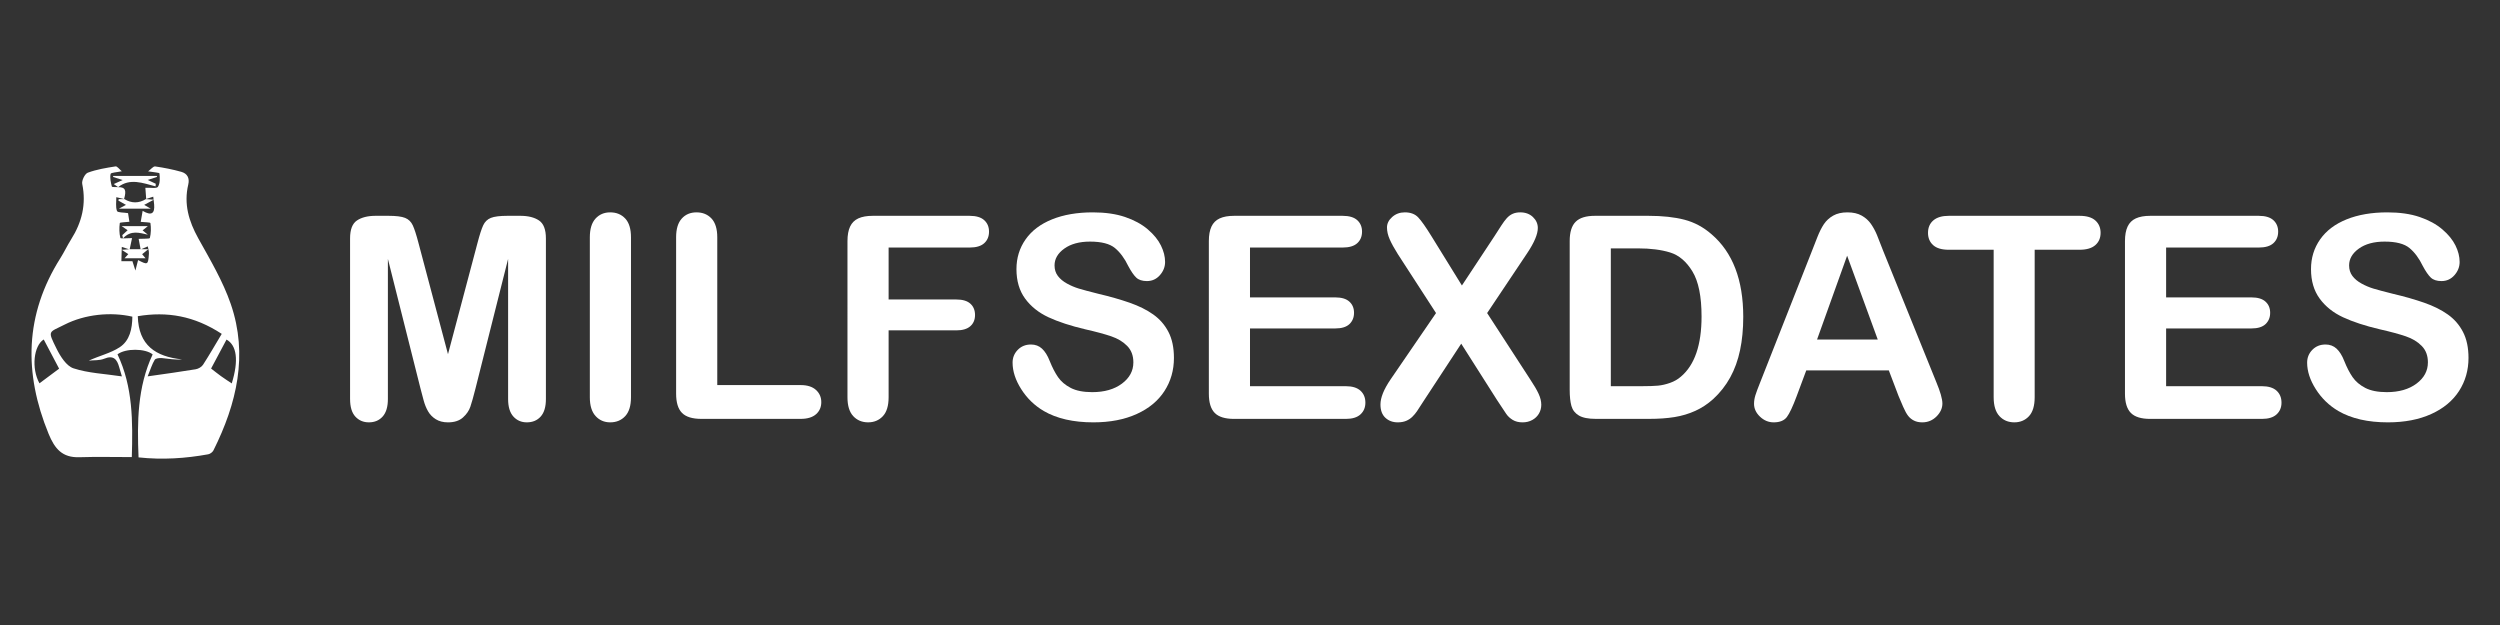
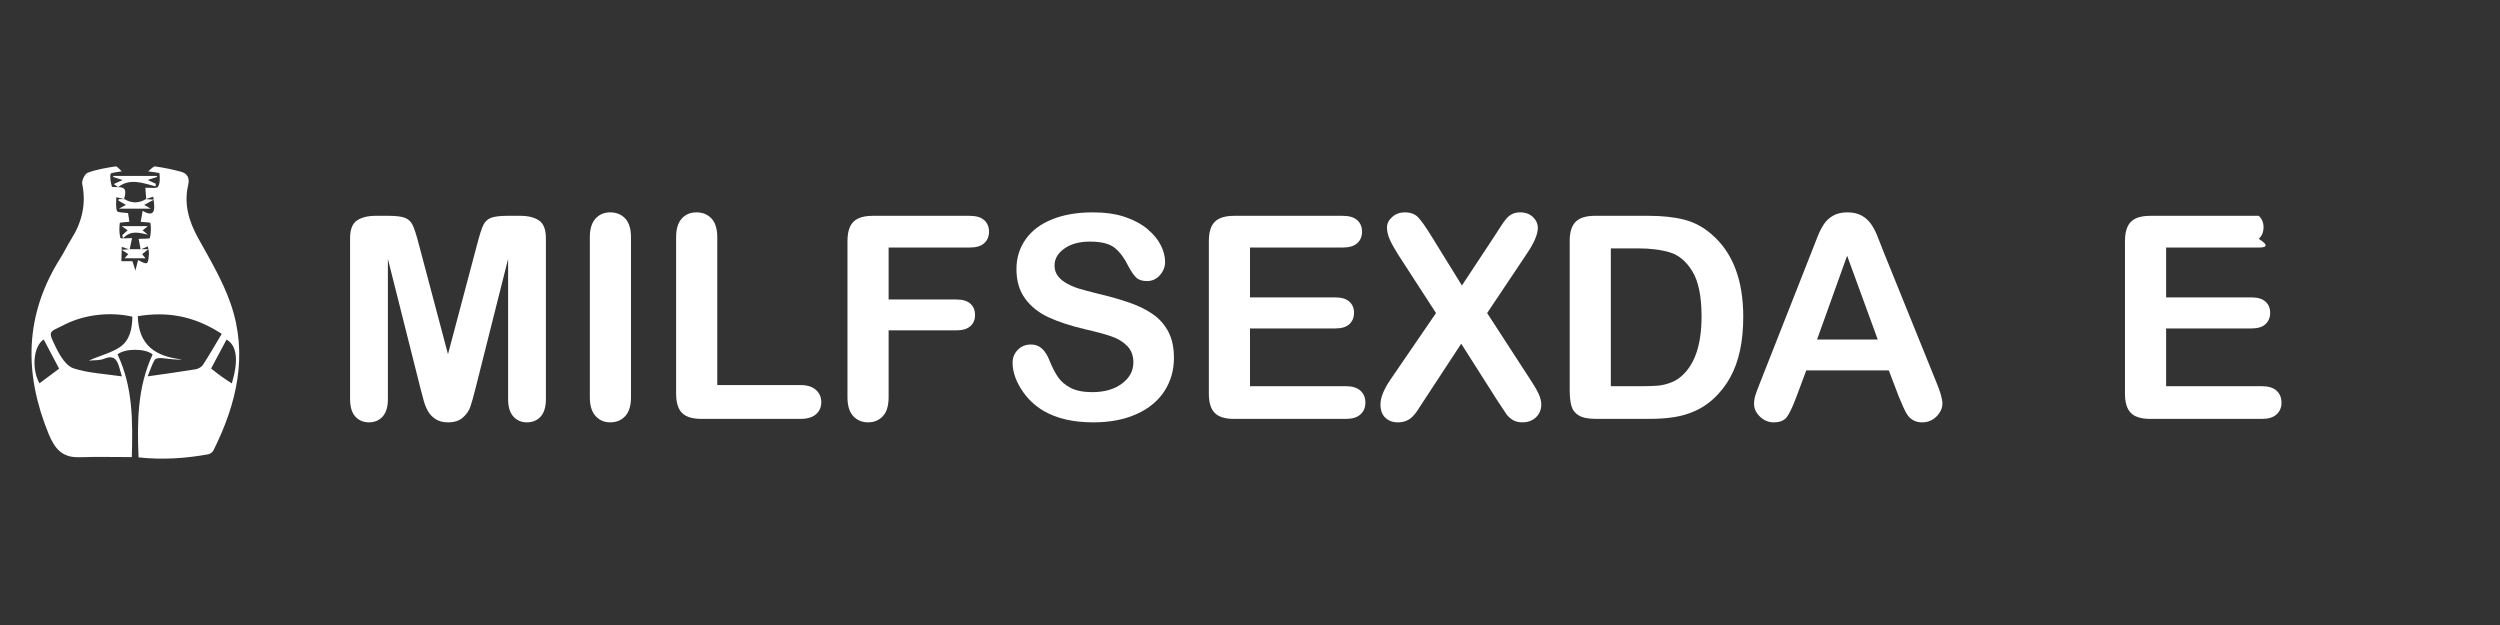
<svg xmlns="http://www.w3.org/2000/svg" version="1.1" id="fuckbook" x="0px" y="0px" width="280px" height="70px" viewBox="0 0 280 70" enable-background="new 0 0 280 70" xml:space="preserve">
  <rect x="0" y="0" width="280" height="70" fill="#333333" stroke="none" />
  <g>
    <path fill="#FFFFFF" d="M47.088,43.485l-3.645-14.489v15.699c0,0.87-0.195,1.521-0.583,1.955c-0.388,0.435-0.902,0.653-1.543,0.653   c-0.62,0-1.128-0.217-1.52-0.646c-0.393-0.43-0.589-1.083-0.589-1.963V26.7c0-0.993,0.257-1.662,0.774-2.009   c0.517-0.346,1.216-0.52,2.094-0.52h1.428c0.858,0,1.481,0.077,1.869,0.233c0.388,0.155,0.674,0.435,0.861,0.837   c0.187,0.403,0.398,1.06,0.636,1.971l3.305,12.457l3.305-12.457c0.237-0.911,0.449-1.567,0.636-1.971   c0.185-0.403,0.473-0.682,0.861-0.837c0.388-0.156,1.011-0.233,1.869-0.233h1.428c0.878,0,1.577,0.173,2.094,0.52   c0.516,0.347,0.774,1.016,0.774,2.009v17.995c0,0.87-0.193,1.521-0.581,1.955c-0.388,0.435-0.908,0.653-1.559,0.653   c-0.61,0-1.112-0.219-1.505-0.653c-0.393-0.434-0.589-1.085-0.589-1.955V28.997l-3.646,14.489   c-0.238,0.941-0.432,1.632-0.583,2.071c-0.149,0.44-0.427,0.84-0.829,1.203c-0.404,0.362-0.962,0.544-1.676,0.544   c-0.537,0-0.993-0.118-1.365-0.35c-0.372-0.233-0.663-0.53-0.869-0.894c-0.207-0.361-0.369-0.762-0.488-1.202   C47.333,44.42,47.212,43.963,47.088,43.485z" />
    <path fill="#FFFFFF" d="M66.061,44.494V26.576c0-0.931,0.212-1.628,0.637-2.094c0.424-0.465,0.972-0.698,1.644-0.698   c0.693,0,1.254,0.23,1.684,0.69c0.429,0.46,0.644,1.161,0.644,2.102v17.918c0,0.941-0.214,1.645-0.644,2.11   c-0.429,0.464-0.991,0.699-1.684,0.699c-0.662,0-1.208-0.236-1.637-0.707S66.061,45.427,66.061,44.494z" />
    <path fill="#FFFFFF" d="M80.334,26.576v16.553h9.339c0.745,0,1.315,0.181,1.714,0.543c0.398,0.362,0.597,0.817,0.597,1.365   c0,0.559-0.196,1.011-0.589,1.357s-0.968,0.52-1.722,0.52H78.549c-1.002,0-1.724-0.222-2.164-0.667   c-0.44-0.444-0.66-1.163-0.66-2.156V26.576c0-0.931,0.209-1.628,0.629-2.094c0.418-0.465,0.969-0.698,1.652-0.698   c0.693,0,1.254,0.23,1.684,0.69C80.118,24.935,80.334,25.636,80.334,26.576z" />
    <path fill="#FFFFFF" d="M108.599,27.725h-9.074v5.818h7.585c0.704,0,1.229,0.157,1.574,0.472c0.347,0.316,0.52,0.737,0.52,1.264   c0,0.528-0.176,0.946-0.527,1.256c-0.352,0.312-0.875,0.466-1.567,0.466h-7.585v7.493c0,0.952-0.215,1.657-0.644,2.119   c-0.429,0.458-0.98,0.69-1.652,0.69c-0.684,0-1.24-0.235-1.669-0.699c-0.429-0.466-0.643-1.169-0.643-2.11V26.996   c0-0.662,0.097-1.203,0.295-1.622c0.196-0.418,0.504-0.723,0.922-0.915c0.418-0.191,0.955-0.287,1.606-0.287h10.858   c0.735,0,1.281,0.163,1.637,0.489c0.357,0.326,0.536,0.752,0.536,1.28c0,0.538-0.178,0.97-0.536,1.295   C109.88,27.562,109.333,27.725,108.599,27.725z" />
    <path fill="#FFFFFF" d="M131.481,40.089c0,1.375-0.353,2.611-1.062,3.708c-0.708,1.097-1.745,1.955-3.11,2.574   c-1.365,0.62-2.984,0.933-4.856,0.933c-2.244,0-4.096-0.424-5.554-1.273c-1.035-0.609-1.875-1.425-2.521-2.443   s-0.969-2.008-0.969-2.971c0-0.56,0.194-1.037,0.581-1.435c0.388-0.398,0.883-0.597,1.482-0.597c0.485,0,0.897,0.154,1.233,0.464   c0.336,0.311,0.623,0.771,0.861,1.381c0.29,0.724,0.603,1.329,0.938,1.815c0.336,0.485,0.81,0.887,1.42,1.203   c0.609,0.314,1.412,0.472,2.404,0.472c1.366,0,2.476-0.317,3.329-0.954c0.853-0.635,1.28-1.43,1.28-2.381   c0-0.755-0.23-1.368-0.69-1.838c-0.461-0.472-1.056-0.83-1.784-1.078c-0.729-0.249-1.705-0.513-2.925-0.79   c-1.635-0.385-3.002-0.832-4.104-1.344c-1.101-0.512-1.976-1.209-2.622-2.093c-0.646-0.885-0.969-1.984-0.969-3.298   c0-1.251,0.341-2.363,1.024-3.335c0.683-0.972,1.67-1.719,2.963-2.241c1.292-0.522,2.813-0.783,4.561-0.783   c1.396,0,2.604,0.173,3.622,0.52c1.019,0.347,1.865,0.807,2.537,1.381c0.672,0.574,1.164,1.176,1.473,1.807   c0.311,0.631,0.467,1.247,0.467,1.847c0,0.548-0.195,1.042-0.583,1.481c-0.388,0.44-0.872,0.659-1.451,0.659   c-0.528,0-0.928-0.132-1.202-0.395c-0.275-0.264-0.572-0.696-0.892-1.296c-0.413-0.858-0.91-1.528-1.489-2.009   c-0.58-0.481-1.511-0.721-2.793-0.721c-1.189,0-2.148,0.261-2.877,0.783c-0.729,0.522-1.094,1.151-1.094,1.885   c0,0.455,0.124,0.848,0.372,1.179c0.25,0.331,0.591,0.615,1.025,0.853c0.433,0.238,0.873,0.424,1.318,0.559   c0.444,0.135,1.178,0.332,2.202,0.589c1.283,0.3,2.444,0.632,3.483,0.993c1.039,0.361,1.924,0.801,2.653,1.318   c0.729,0.517,1.297,1.17,1.707,1.962C131.277,37.972,131.481,38.94,131.481,40.089z" />
    <path fill="#FFFFFF" d="M150.377,27.725h-10.378v5.584h9.557c0.703,0,1.228,0.158,1.574,0.475c0.347,0.314,0.521,0.73,0.521,1.248   s-0.171,0.938-0.512,1.265c-0.342,0.325-0.87,0.489-1.583,0.489h-9.557v6.468h10.736c0.724,0,1.269,0.168,1.637,0.504   c0.367,0.336,0.551,0.784,0.551,1.343c0,0.537-0.184,0.975-0.551,1.311c-0.368,0.336-0.913,0.504-1.637,0.504h-12.52   c-1.003,0-1.725-0.222-2.164-0.667c-0.44-0.444-0.66-1.163-0.66-2.156V26.996c0-0.662,0.097-1.203,0.294-1.622   c0.196-0.418,0.504-0.723,0.923-0.915c0.42-0.191,0.954-0.287,1.606-0.287h12.162c0.734,0,1.28,0.163,1.637,0.489   c0.357,0.326,0.535,0.752,0.535,1.28c0,0.538-0.178,0.97-0.535,1.295C151.657,27.562,151.111,27.725,150.377,27.725z" />
    <path fill="#FFFFFF" d="M155.745,42.493l5.089-7.431l-4.282-6.609c-0.403-0.641-0.706-1.192-0.907-1.652   c-0.202-0.459-0.303-0.902-0.303-1.326c0-0.435,0.194-0.825,0.582-1.171c0.389-0.346,0.86-0.52,1.419-0.52   c0.641,0,1.141,0.188,1.497,0.566c0.357,0.377,0.851,1.078,1.482,2.102l3.412,5.523l3.646-5.523c0.3-0.465,0.556-0.863,0.768-1.194   c0.212-0.331,0.416-0.605,0.612-0.822c0.197-0.217,0.417-0.381,0.66-0.489c0.242-0.109,0.524-0.163,0.845-0.163   c0.58,0,1.053,0.173,1.42,0.52c0.366,0.347,0.551,0.758,0.551,1.233c0,0.693-0.399,1.634-1.194,2.823l-4.483,6.702l4.824,7.431   c0.435,0.651,0.749,1.192,0.946,1.621c0.196,0.43,0.295,0.835,0.295,1.219c0,0.361-0.088,0.693-0.264,0.992   c-0.177,0.301-0.425,0.538-0.744,0.714c-0.321,0.177-0.683,0.265-1.087,0.265c-0.435,0-0.801-0.091-1.101-0.272   s-0.543-0.405-0.729-0.675c-0.187-0.269-0.533-0.791-1.04-1.567l-4.002-6.298l-4.251,6.484c-0.331,0.518-0.566,0.88-0.705,1.085   c-0.141,0.208-0.309,0.409-0.506,0.605c-0.195,0.197-0.429,0.352-0.697,0.467c-0.269,0.112-0.585,0.171-0.946,0.171   c-0.559,0-1.021-0.171-1.389-0.513c-0.367-0.342-0.551-0.838-0.551-1.49C154.612,44.536,154.989,43.6,155.745,42.493z" />
    <path fill="#FFFFFF" d="M178.628,24.172h6.003c1.562,0,2.901,0.145,4.019,0.434c1.117,0.29,2.13,0.833,3.041,1.629   c2.368,2.028,3.553,5.11,3.553,9.247c0,1.365-0.119,2.611-0.357,3.738c-0.237,1.128-0.605,2.144-1.102,3.049   s-1.132,1.714-1.907,2.427c-0.611,0.55-1.278,0.989-2.001,1.32c-0.726,0.33-1.503,0.562-2.336,0.698   c-0.832,0.134-1.771,0.2-2.815,0.2h-6.004c-0.838,0-1.468-0.125-1.893-0.379c-0.424-0.253-0.701-0.61-0.83-1.071   c-0.129-0.459-0.193-1.058-0.193-1.792V26.996c0-0.993,0.222-1.712,0.667-2.156C176.915,24.395,177.635,24.172,178.628,24.172z    M180.412,27.817v15.436h3.49c0.765,0,1.365-0.021,1.8-0.061c0.435-0.043,0.884-0.146,1.35-0.312   c0.466-0.164,0.868-0.397,1.21-0.697c1.541-1.302,2.312-3.547,2.312-6.733c0-2.244-0.339-3.924-1.017-5.041   c-0.677-1.117-1.513-1.828-2.505-2.133c-0.993-0.306-2.192-0.458-3.599-0.458H180.412z" />
    <path fill="#FFFFFF" d="M212.633,44.339l-1.085-2.854h-9.246l-1.087,2.917c-0.424,1.136-0.786,1.904-1.085,2.304   c-0.301,0.397-0.792,0.598-1.475,0.598c-0.58,0-1.09-0.214-1.535-0.638s-0.667-0.903-0.667-1.442c0-0.311,0.051-0.631,0.154-0.963   c0.104-0.33,0.275-0.79,0.513-1.381l5.817-14.768c0.165-0.424,0.364-0.933,0.598-1.528c0.232-0.594,0.48-1.088,0.743-1.481   c0.265-0.393,0.61-0.71,1.04-0.954c0.43-0.243,0.96-0.364,1.591-0.364c0.641,0,1.176,0.121,1.604,0.364   c0.43,0.244,0.776,0.556,1.04,0.938c0.264,0.383,0.486,0.794,0.668,1.233c0.18,0.44,0.41,1.026,0.69,1.761l5.94,14.677   c0.467,1.117,0.698,1.928,0.698,2.436c0,0.526-0.22,1.01-0.658,1.45c-0.44,0.438-0.971,0.66-1.591,0.66   c-0.362,0-0.673-0.065-0.931-0.195c-0.26-0.129-0.476-0.305-0.651-0.527c-0.176-0.222-0.365-0.562-0.566-1.024   C212.952,45.097,212.778,44.69,212.633,44.339z M203.511,38.025h6.796l-3.429-9.386L203.511,38.025z" />
-     <path fill="#FFFFFF" d="M232.91,27.973h-5.027v16.521c0,0.952-0.212,1.657-0.636,2.119c-0.425,0.458-0.973,0.69-1.645,0.69   c-0.683,0-1.238-0.235-1.667-0.699c-0.43-0.466-0.645-1.169-0.645-2.11V27.973h-5.026c-0.786,0-1.371-0.173-1.754-0.52   c-0.382-0.346-0.573-0.804-0.573-1.373c0-0.589,0.199-1.055,0.598-1.396c0.397-0.341,0.975-0.512,1.729-0.512h14.646   c0.795,0,1.388,0.176,1.775,0.527c0.388,0.352,0.582,0.812,0.582,1.38c0,0.569-0.197,1.027-0.589,1.373   C234.284,27.799,233.695,27.973,232.91,27.973z" />
-     <path fill="#FFFFFF" d="M252.983,27.725h-10.378v5.584h9.557c0.703,0,1.229,0.158,1.575,0.475c0.346,0.314,0.52,0.73,0.52,1.248   s-0.171,0.938-0.514,1.265c-0.34,0.325-0.867,0.489-1.581,0.489h-9.557v6.468h10.735c0.724,0,1.27,0.168,1.637,0.504   s0.551,0.784,0.551,1.343c0,0.537-0.184,0.975-0.551,1.311s-0.913,0.504-1.637,0.504h-12.52c-1.003,0-1.725-0.222-2.163-0.667   c-0.44-0.444-0.66-1.163-0.66-2.156V26.996c0-0.662,0.098-1.203,0.295-1.622c0.195-0.418,0.504-0.723,0.922-0.915   c0.42-0.191,0.955-0.287,1.606-0.287h12.162c0.734,0,1.28,0.163,1.638,0.489c0.356,0.326,0.534,0.752,0.534,1.28   c0,0.538-0.178,0.97-0.534,1.295C254.264,27.562,253.718,27.725,252.983,27.725z" />
-     <path fill="#FFFFFF" d="M276.472,40.089c0,1.375-0.354,2.611-1.062,3.708c-0.709,1.097-1.745,1.955-3.11,2.574   c-1.365,0.62-2.984,0.933-4.856,0.933c-2.243,0-4.095-0.424-5.554-1.273c-1.034-0.609-1.874-1.425-2.521-2.443   s-0.97-2.008-0.97-2.971c0-0.56,0.193-1.037,0.581-1.435c0.389-0.398,0.882-0.597,1.481-0.597c0.486,0,0.897,0.154,1.234,0.464   c0.336,0.311,0.623,0.771,0.861,1.381c0.288,0.724,0.602,1.329,0.938,1.815c0.337,0.485,0.809,0.887,1.42,1.203   c0.61,0.314,1.411,0.472,2.404,0.472c1.365,0,2.475-0.317,3.328-0.954c0.853-0.635,1.279-1.43,1.279-2.381   c0-0.755-0.229-1.368-0.69-1.838c-0.46-0.472-1.055-0.83-1.784-1.078c-0.729-0.249-1.703-0.513-2.923-0.79   c-1.635-0.385-3.003-0.832-4.104-1.344c-1.103-0.512-1.976-1.209-2.622-2.093c-0.646-0.885-0.97-1.984-0.97-3.298   c0-1.251,0.34-2.363,1.024-3.335c0.683-0.972,1.669-1.719,2.962-2.241c1.293-0.522,2.814-0.783,4.562-0.783   c1.396,0,2.604,0.173,3.622,0.52c1.019,0.347,1.864,0.807,2.537,1.381c0.672,0.574,1.163,1.176,1.474,1.807   c0.311,0.631,0.465,1.247,0.465,1.847c0,0.548-0.193,1.042-0.581,1.481c-0.388,0.44-0.872,0.659-1.45,0.659   c-0.528,0-0.93-0.132-1.203-0.395c-0.274-0.264-0.571-0.696-0.892-1.296c-0.415-0.858-0.91-1.528-1.49-2.009   c-0.579-0.481-1.509-0.721-2.792-0.721c-1.188,0-2.148,0.261-2.878,0.783c-0.729,0.522-1.093,1.151-1.093,1.885   c0,0.455,0.124,0.848,0.371,1.179c0.248,0.331,0.59,0.615,1.024,0.853c0.435,0.238,0.874,0.424,1.318,0.559   c0.445,0.135,1.18,0.332,2.204,0.589c1.282,0.3,2.441,0.632,3.481,0.993s1.924,0.801,2.653,1.318   c0.729,0.517,1.298,1.17,1.706,1.962C276.268,37.972,276.472,38.94,276.472,40.089z" />
+     <path fill="#FFFFFF" d="M252.983,27.725h-10.378v5.584h9.557c0.703,0,1.229,0.158,1.575,0.475c0.346,0.314,0.52,0.73,0.52,1.248   s-0.171,0.938-0.514,1.265c-0.34,0.325-0.867,0.489-1.581,0.489h-9.557v6.468h10.735c0.724,0,1.27,0.168,1.637,0.504   s0.551,0.784,0.551,1.343c0,0.537-0.184,0.975-0.551,1.311s-0.913,0.504-1.637,0.504h-12.52c-1.003,0-1.725-0.222-2.163-0.667   c-0.44-0.444-0.66-1.163-0.66-2.156V26.996c0-0.662,0.098-1.203,0.295-1.622c0.195-0.418,0.504-0.723,0.922-0.915   c0.42-0.191,0.955-0.287,1.606-0.287h12.162c0.356,0.326,0.534,0.752,0.534,1.28   c0,0.538-0.178,0.97-0.534,1.295C254.264,27.562,253.718,27.725,252.983,27.725z" />
  </g>
  <g>
    <path fill="#FFFFFF" d="M25.848,34.054c-0.883-2.566-2.309-4.962-3.637-7.353c-1.069-1.924-1.643-3.862-1.124-6.042   c0.17-0.715-0.117-1.228-0.78-1.414c-0.958-0.269-1.945-0.464-2.93-0.605c-0.208-0.029-0.468,0.316-0.789,0.551   c0.601,0.105,1.262,0.135,1.273,0.237c0.055,0.5,0.077,1.11-0.173,1.494c-0.143,0.219-0.833,0.08-1.408,0.109   c0.028,0.377,0.06,0.813,0.092,1.249v0l-0.001,0.001c0-0.001,0.001-0.001,0.001-0.001c0,0-0.048,0.021-0.048,0.021   c0.004,0,0.008,0,0.012,0c0.005-0.003,0.01-0.007,0.016-0.01c0.271-0.087,0.54-0.175,0.811-0.264   c0.014,0.112,0.027,0.224,0.042,0.336c-0.465-0.034-0.669-0.048-0.868-0.062c-0.801,0.483-1.601,0.484-2.402,0   c-0.213,0-0.427,0-0.639,0c-0.013,0.055-0.025,0.109-0.037,0.164c0.265,0.151,0.53,0.302,0.849,0.483   c-0.279,0.149-0.515,0.274-0.793,0.422c1.219,0,2.375,0,3.57,0c-0.209-0.121-0.459-0.265-0.736-0.425   c0.278-0.15,0.546-0.294,1.057-0.568c0.021,0.175,0.042,0.35,0.057,0.525c0.084,0.977-0.267,1.317-1.287,0.712   c-0.084,0.479-0.156,0.89-0.217,1.235c0.411,0.046,1.076,0.042,1.089,0.134c0.079,0.549,0.071,1.136-0.062,1.671   c-0.028,0.111-0.702,0.062-1.257,0.099c0.056,0.298,0.136,0.725,0.216,1.155c-0.005,0-0.009,0-0.013,0c-0.399,0-0.796,0-1.193,0   c-0.004,0-0.009,0-0.013,0.001c0.088-0.415,0.175-0.829,0.263-1.242c-0.548,0-1.285,0.08-1.308-0.013   c-0.132-0.537-0.138-1.121-0.064-1.672c0.012-0.087,0.651-0.091,1.076-0.143c-0.043-0.27-0.105-0.68-0.151-0.968   c-0.495-0.083-1.164-0.047-1.237-0.238c-0.175-0.458-0.071-1.024-0.079-1.546c0.3,0.07,0.6,0.14,0.9,0.21   c0.003,0.001,0.005,0.003,0.008,0.005c0.004,0,0.008,0,0.012,0l-0.048-0.021c0.292-1.001,0.12-1.336-0.674-1.315l0.01-0.007l0,0   h-0.001c-0.246-0.017-0.686,0.016-0.704-0.058c-0.116-0.465-0.241-0.977-0.14-1.422c0.035-0.158,0.695-0.175,1.255-0.297   c-0.276-0.224-0.521-0.575-0.704-0.545c-1.049,0.169-2.117,0.337-3.106,0.705c-0.332,0.124-0.703,0.88-0.624,1.259   c0.468,2.273-0.039,4.302-1.25,6.22c-0.428,0.678-0.767,1.413-1.196,2.091c-4,6.326-4.111,12.875-1.318,19.684   c0.689,1.679,1.536,2.674,3.436,2.614c1.922-0.062,3.849-0.015,5.881-0.015c0.116-3.976,0.132-7.865-1.603-11.508   c0.912-0.692,3.1-0.672,3.938,0.006c-1.713,3.671-1.744,7.555-1.58,11.536c2.7,0.288,5.256,0.114,7.799-0.346   c0.22-0.04,0.491-0.24,0.59-0.44C26.518,45.212,27.809,39.755,25.848,34.054z M4.419,42.932c-0.93-1.684-0.643-4.219,0.478-4.912   c0.55,1.045,1.103,2.093,1.724,3.271C5.905,41.823,5.166,42.373,4.419,42.932z M13.399,38.896c-1.009,0.66-2.264,0.944-3.457,1.495   c0.578-0.063,1.208,0.001,1.723-0.212c1.061-0.44,1.446,0.077,1.69,0.959c0.069,0.251,0.145,0.502,0.297,1.018   c-1.961-0.295-3.769-0.362-5.422-0.904c-0.792-0.26-1.465-1.331-1.889-2.185c-1.042-2.107-0.909-1.794,0.9-2.713   c2.271-1.153,5.141-1.444,7.584-0.888C14.808,36.803,14.548,38.145,13.399,38.896z M14.832,29.258c-0.425,0-0.832,0-1.237,0   c0.015-0.535,0.029-1.07,0.044-1.604c0.267,0.087,0.535,0.175,0.803,0.263c-0.206,0.017-0.432,0.035-0.804,0.065   c0.368,0.24,0.549,0.359,0.731,0.479c-0.164,0.182-0.325,0.361-0.417,0.462c0.781,0,1.576,0,2.349,0   c-0.083-0.099-0.244-0.291-0.381-0.453c0.214-0.174,0.376-0.305,0.692-0.562c-0.371,0-0.588,0-0.784,0   c0.24-0.105,0.481-0.211,0.723-0.316c0.045,0.267,0.146,0.537,0.128,0.799c-0.084,1.289-0.123,1.307-1.214,0.737   c-0.08,0.313-0.156,0.608-0.3,1.174C14.995,29.77,14.904,29.484,14.832,29.258z M22.74,40.852c-0.16,0.245-0.521,0.455-0.818,0.505   c-1.705,0.284-3.418,0.513-5.383,0.796c0.321-0.792,0.49-1.365,0.791-1.857c0.105-0.17,0.543-0.216,0.817-0.189   c0.725,0.071,1.442,0.212,2.245,0.146c-2.946-0.308-4.875-1.564-4.958-4.84c3.285-0.548,6.315-0.039,9.402,1.982   C24.11,38.601,23.457,39.747,22.74,40.852z M24.746,42.124c-0.376-0.271-0.737-0.563-1.104-0.847   c0.612-1.148,1.169-2.196,1.728-3.244c1.146,0.64,1.388,2.316,0.585,4.911C25.534,42.659,25.133,42.403,24.746,42.124z" />
    <path fill="#FFFFFF" d="M17.56,19.703c-1.625,0-3.25,0-4.875,0c-0.008,0.04-0.015,0.078-0.023,0.117   c0.351,0.112,0.701,0.224,1.076,0.343c-0.336,0.152-0.637,0.287-1,0.451c0.243,0.169,0.369,0.257,0.495,0.344   c1.324-1.04,2.766-0.453,4.192-0.083c0.007-0.098,0.015-0.195,0.021-0.293c-0.297-0.141-0.596-0.281-0.901-0.426   c0.36-0.118,0.709-0.231,1.057-0.344C17.589,19.775,17.574,19.739,17.56,19.703z" />
    <path fill="#FFFFFF" d="M14.293,25.786c-0.201,0.185-0.398,0.366-0.596,0.547c0.025,0.121,0.051,0.241,0.078,0.362   c0.891-0.944,1.818-0.625,2.782-0.413c-0.195-0.159-0.389-0.318-0.585-0.479c0.215-0.175,0.424-0.345,0.585-0.476   c-0.961,0-1.908,0-2.928,0C13.883,25.503,14.089,25.646,14.293,25.786z" />
  </g>
</svg>